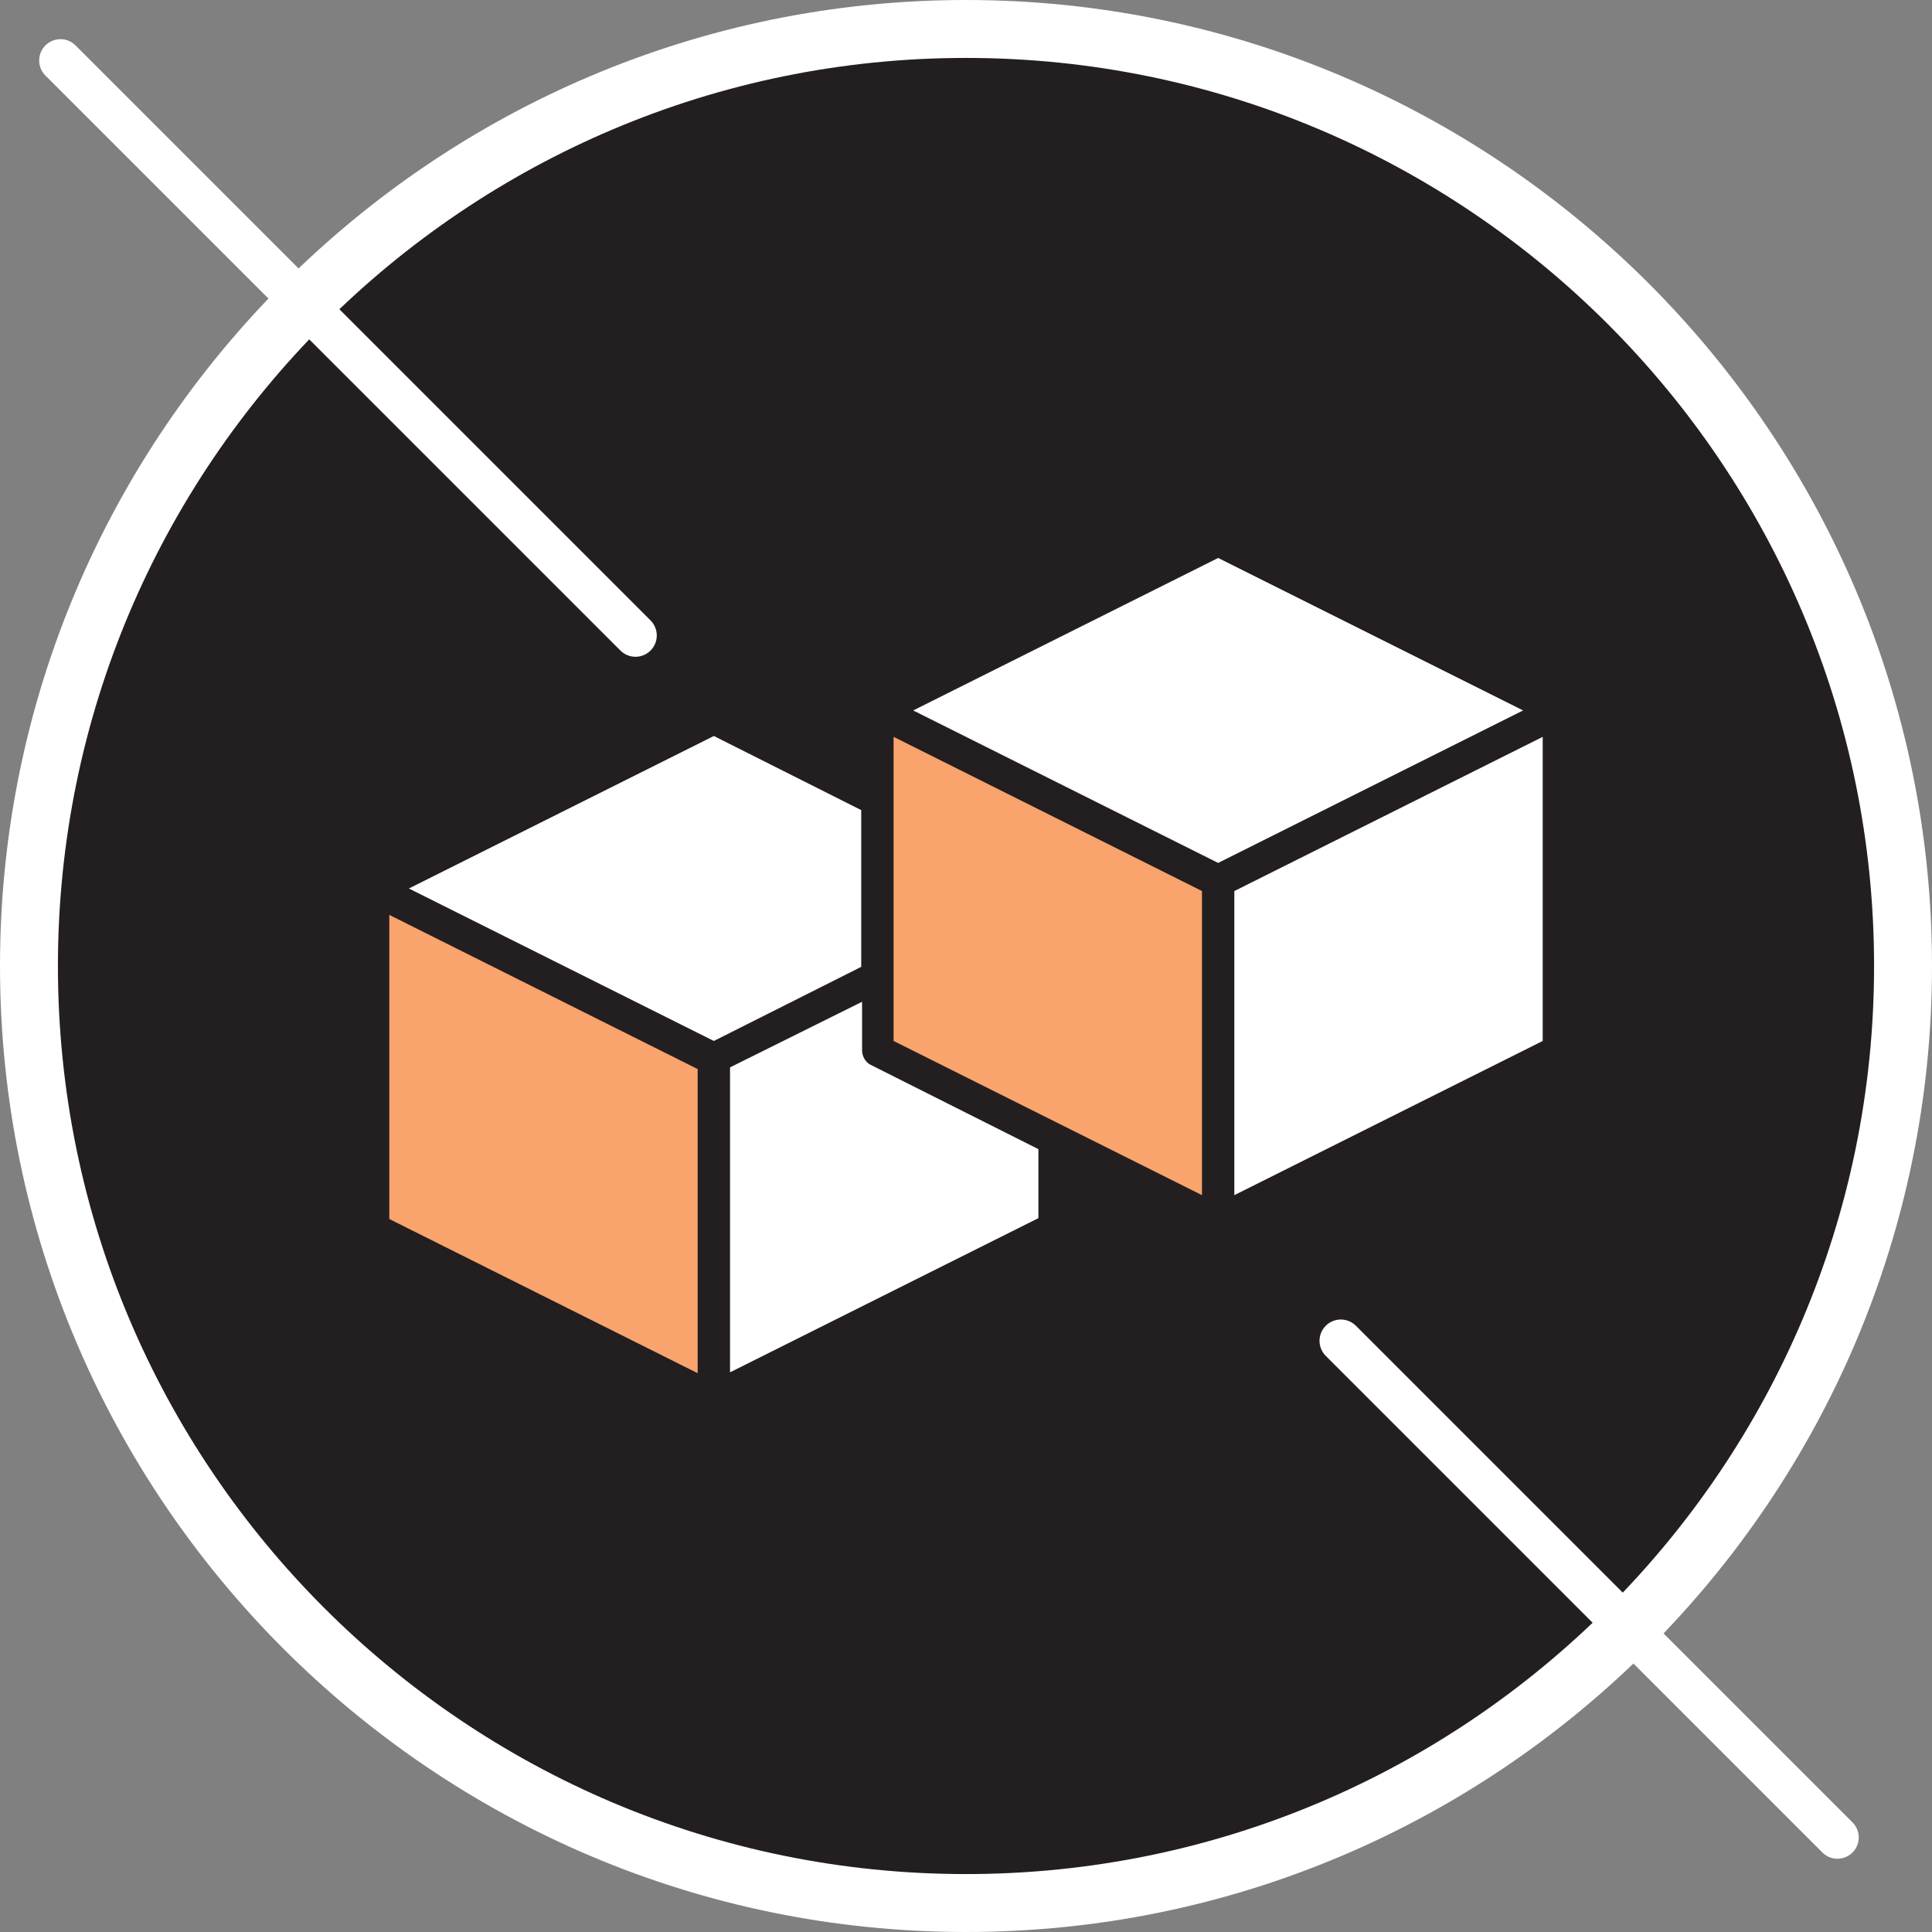
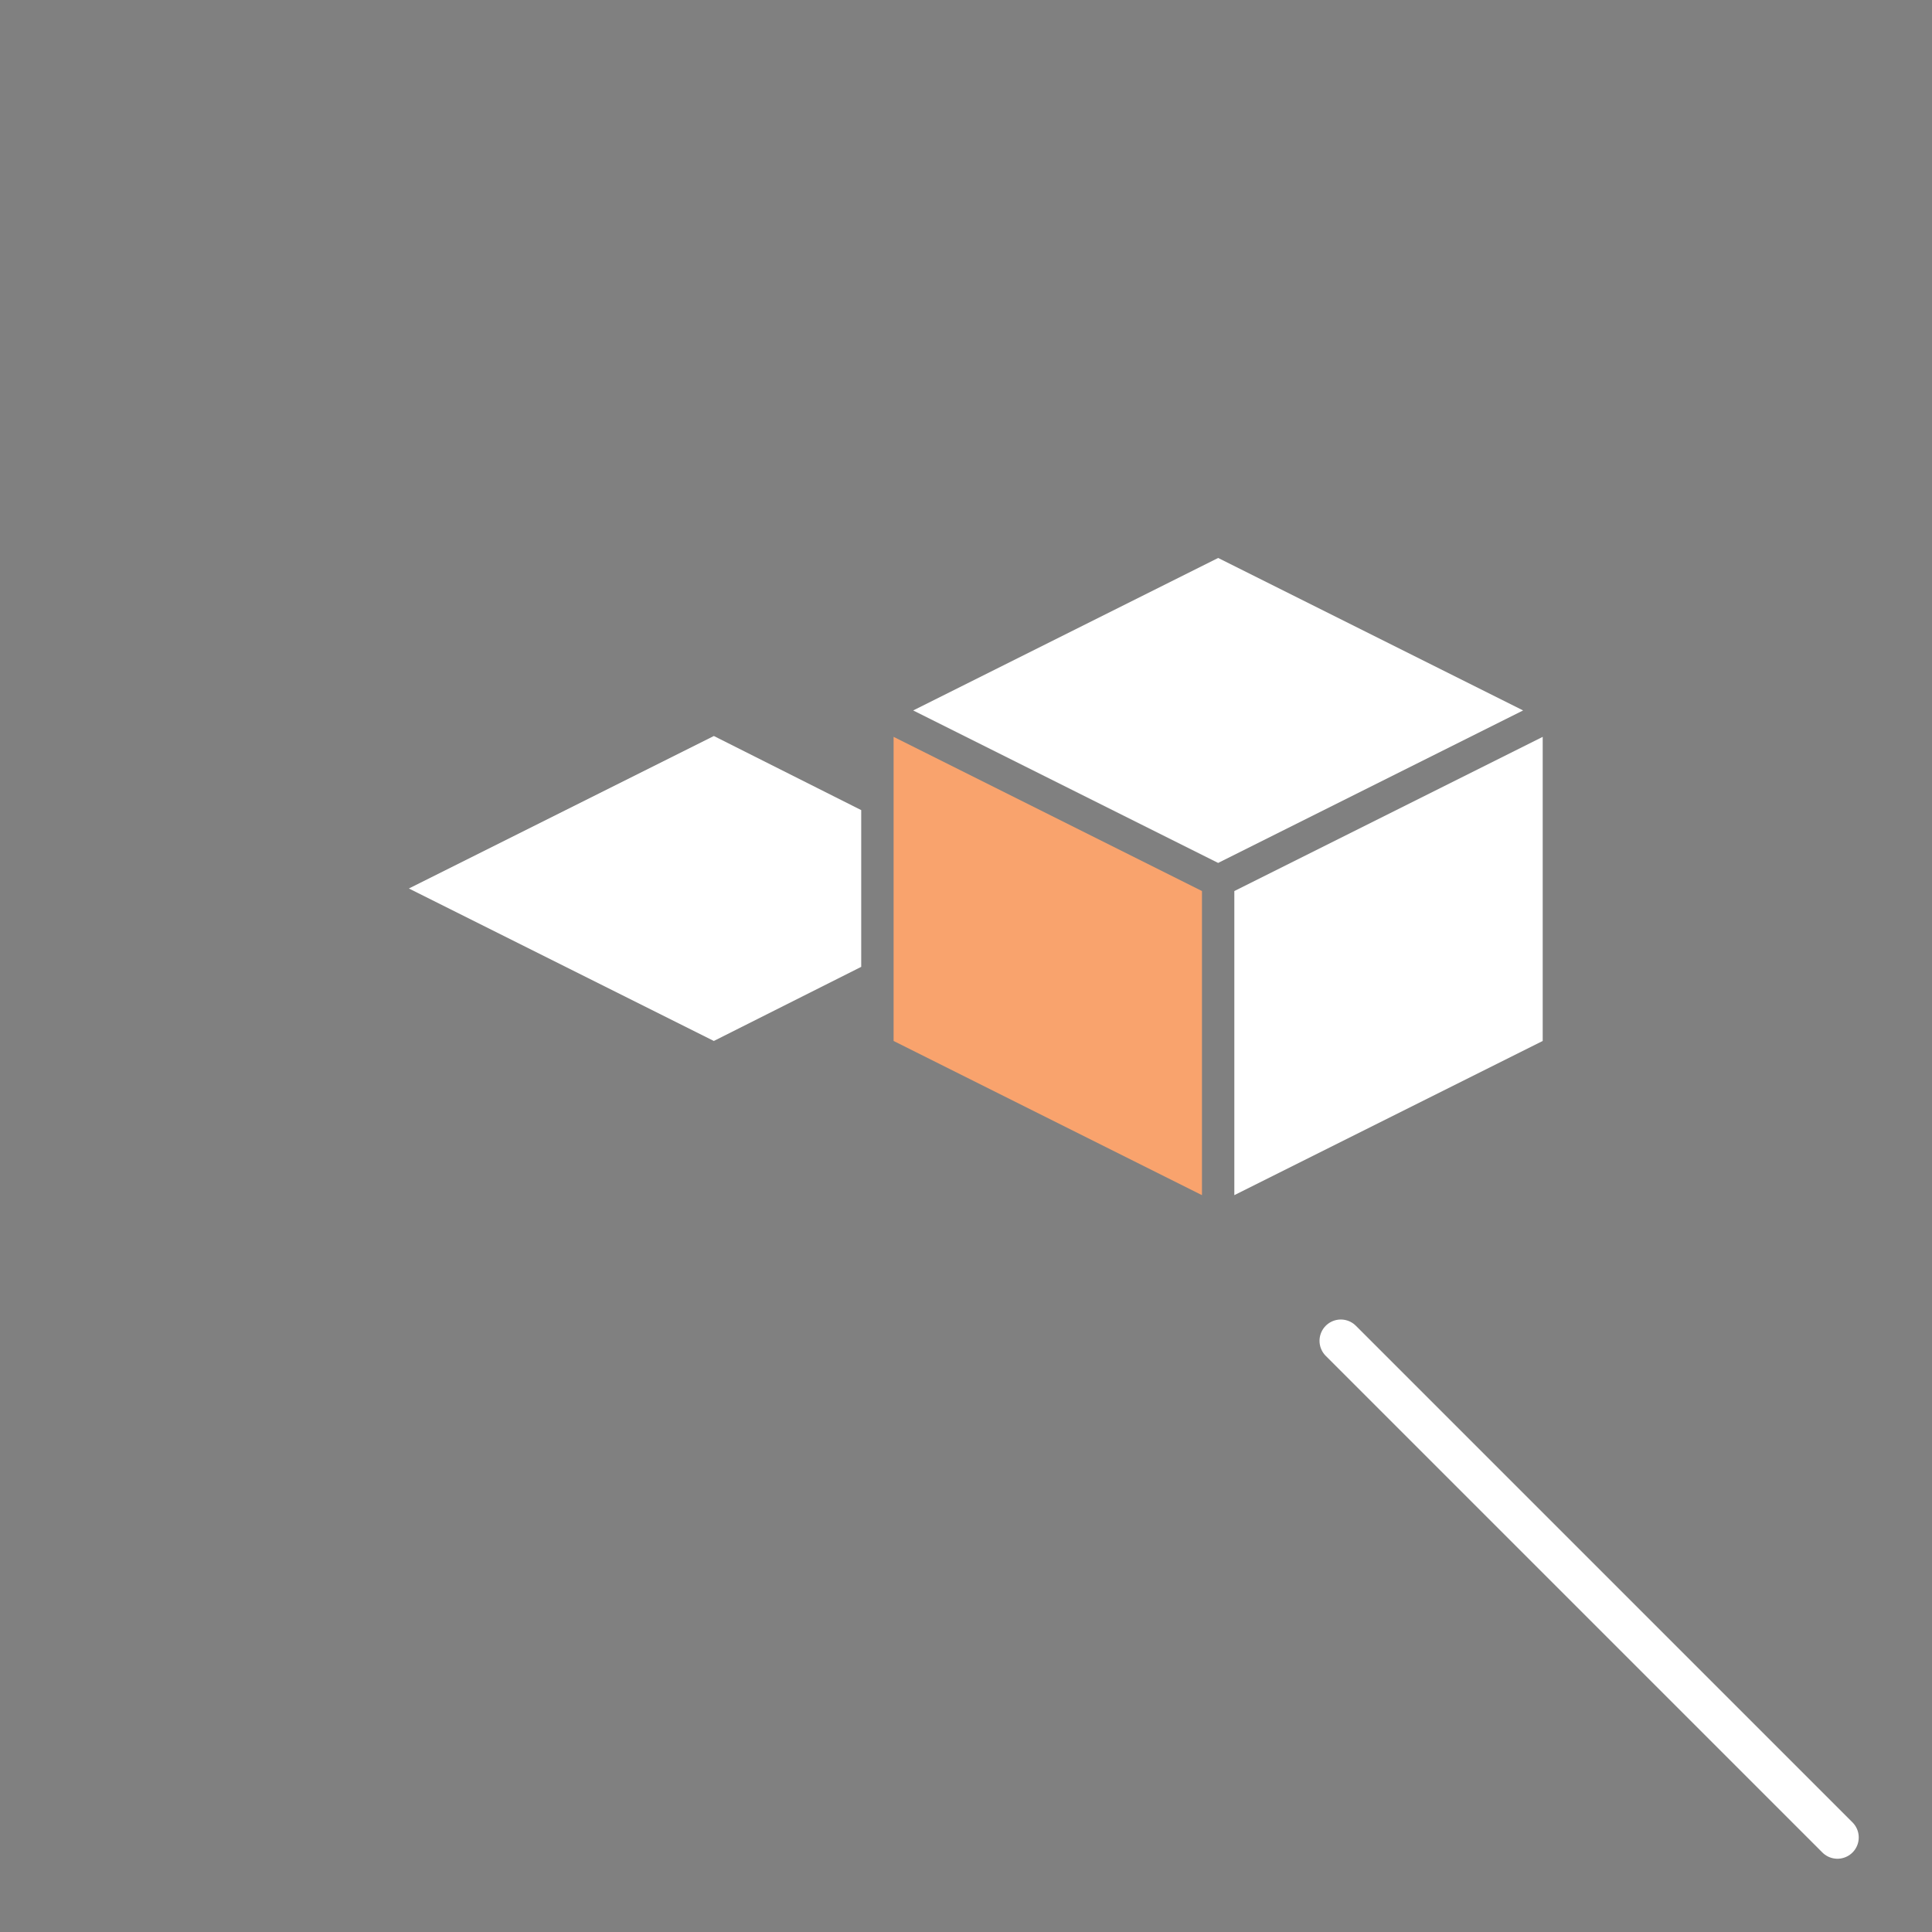
<svg xmlns="http://www.w3.org/2000/svg" viewBox="0 0 226.8 226.8" version="1.1" id="Calque_1">
  <rect x="0" y="0" width="226.8" height="226.8" fill="#808080" stroke="none" />
  <defs>
    <style>
      .st0 {
        fill: #231f20;
      }

      .st1 {
        fill: #fff;
      }

      .st2 {
        fill: none;
        stroke: #fff;
        stroke-linecap: round;
        stroke-miterlimit: 10;
        stroke-width: 5px;
      }

      .st3 {
        fill: #f9a36d;
      }
    </style>
  </defs>
  <g>
-     <circle r="110" cy="113.4" cx="113.4" class="st0" />
-     <path d="M113.4,226.8C50.9,226.8,0,175.9,0,113.4S50.9,0,113.4,0s113.4,50.9,113.4,113.4-50.9,113.4-113.4,113.4ZM113.4,6.8C54.6,6.8,6.8,54.6,6.8,113.4s47.8,106.6,106.6,106.6,106.6-47.8,106.6-106.6S172.2,6.8,113.4,6.8Z" class="st1" />
-   </g>
+     </g>
  <line y2="215.7" x2="215.7" y1="157.4" x1="157.4" class="st2" />
-   <line y2="74.6" x2="74.6" y1="7.1" x1="7.1" class="st2" />
  <g>
    <polygon points="141.1 104.6 104.9 86.5 104.9 122.2 141.1 140.3 141.1 104.6" class="st3" />
    <polygon points="101.1 113.5 101.1 95.1 83.8 86.4 48 104.3 83.8 122.2 101.1 113.5" class="st1" />
    <polygon points="143 65.5 107.2 83.4 143 101.3 178.8 83.4 143 65.5" class="st1" />
    <polygon points="181.1 86.5 144.9 104.6 144.9 140.3 181.1 122.2 181.1 86.5" class="st1" />
-     <path d="M121.9,134.9l-19.7-9.9c-.6-.3-1-1-1-1.7v-5.7l-15.5,7.7v35.8l36.2-18.1v-8.2Z" class="st1" />
-     <polygon points="45.7 143.1 81.9 161.2 81.9 125.5 45.7 107.4 45.7 143.1" class="st3" />
  </g>
</svg>